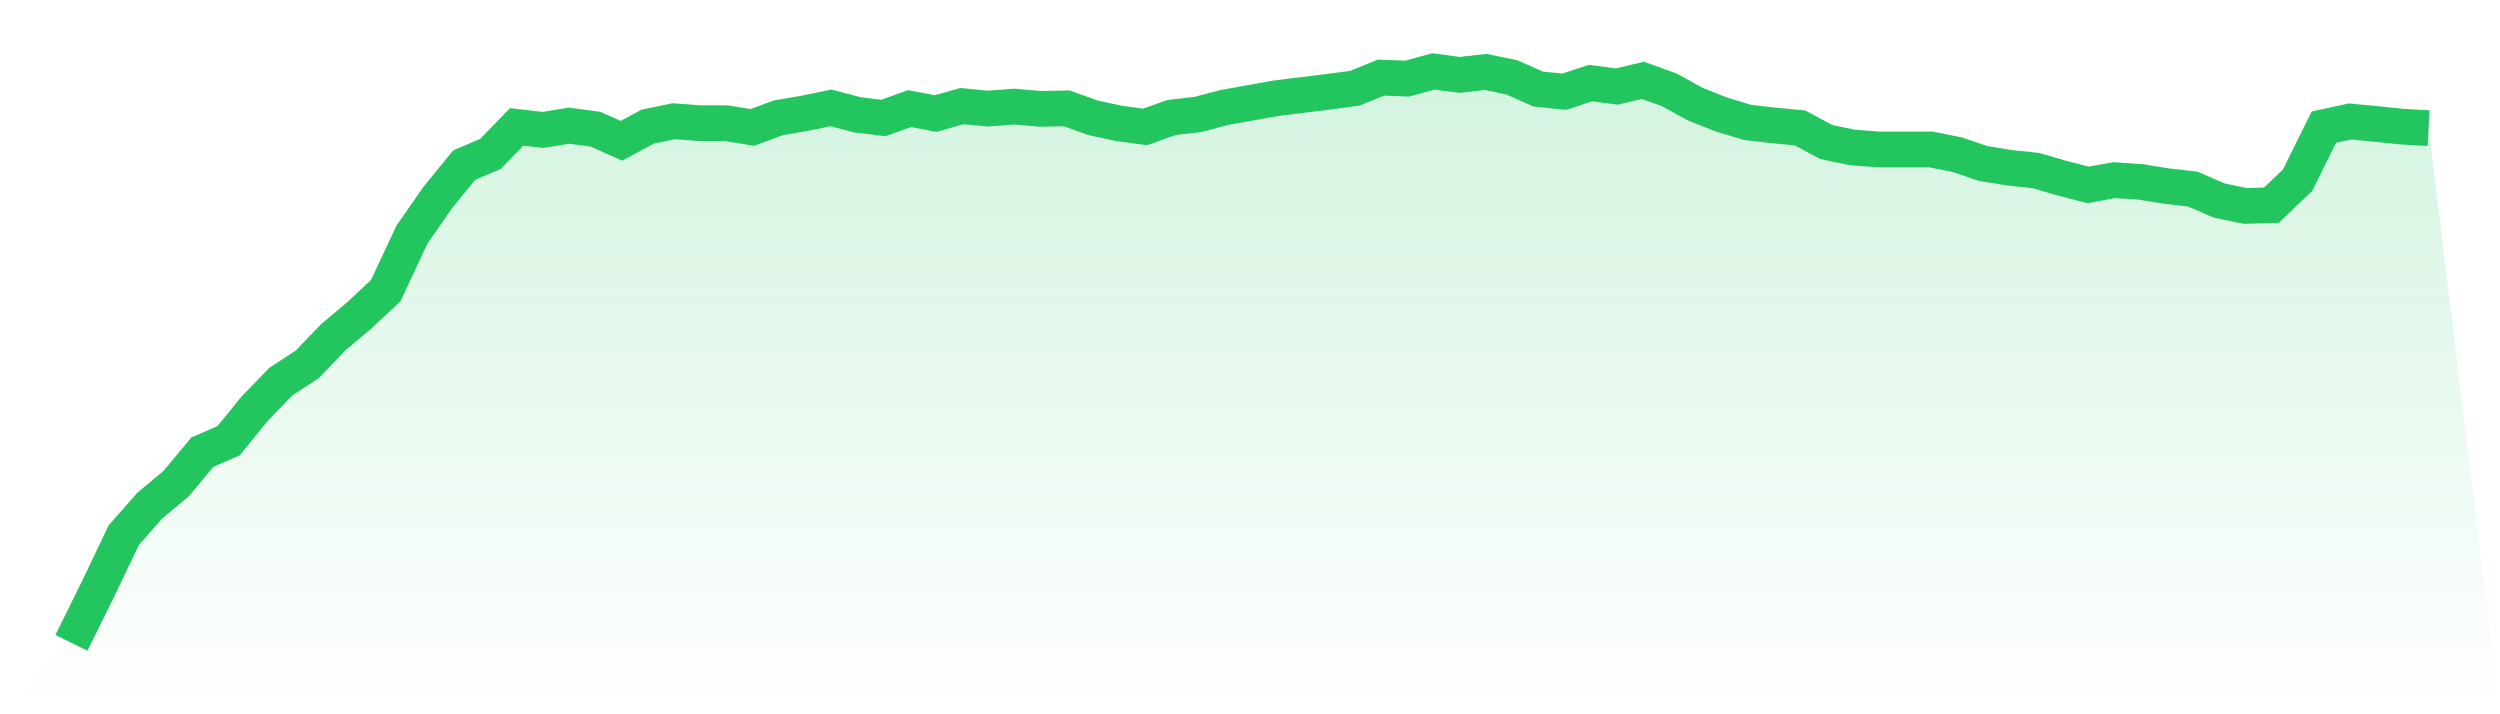
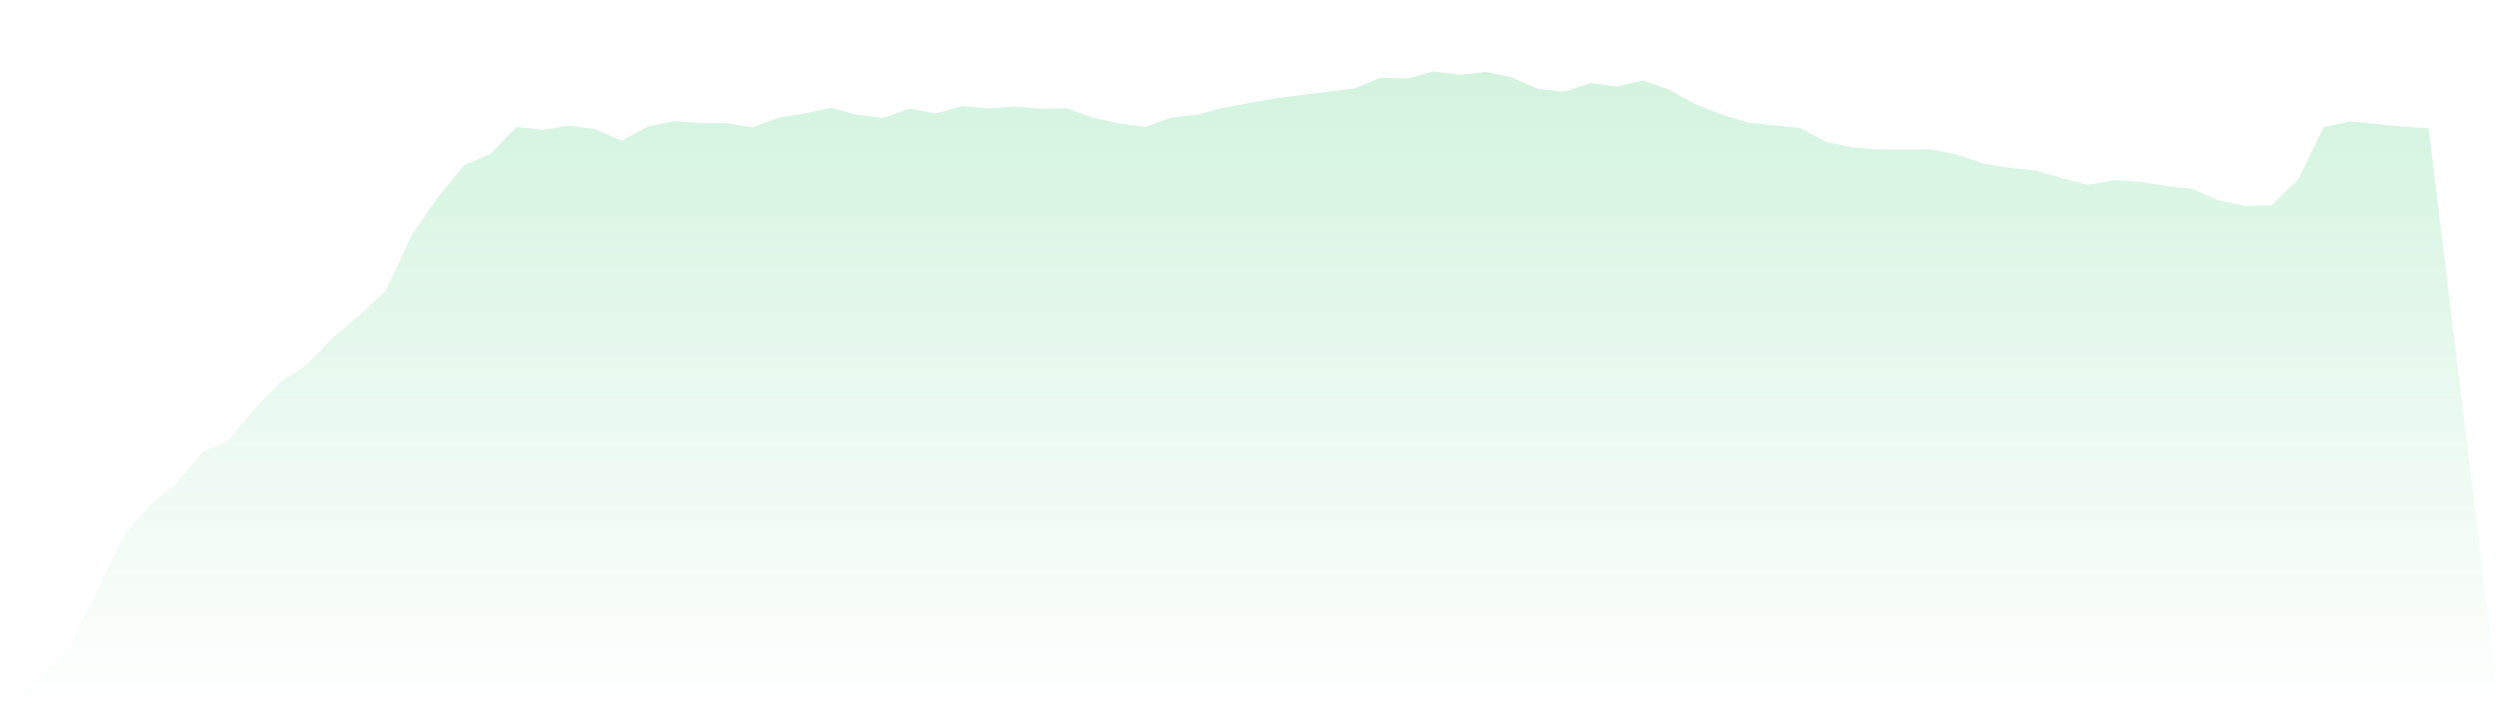
<svg xmlns="http://www.w3.org/2000/svg" viewBox="0 0 140 40">
  <defs>
    <linearGradient id="gradient" x1="0" x2="0" y1="0" y2="1">
      <stop offset="0%" stop-color="#22c55e" stop-opacity="0.2" />
      <stop offset="100%" stop-color="#22c55e" stop-opacity="0" />
    </linearGradient>
  </defs>
  <path d="M4,36 L4,36 L5.467,33.032 L6.933,29.966 L8.4,28.302 L9.867,27.081 L11.333,25.319 L12.8,24.681 L14.267,22.878 L15.733,21.366 L17.2,20.409 L18.667,18.883 L20.133,17.649 L21.6,16.276 L23.067,13.141 L24.533,11.033 L26,9.243 L27.467,8.619 L28.933,7.107 L30.4,7.274 L31.867,7.038 L33.333,7.232 L34.8,7.884 L36.267,7.093 L37.733,6.788 L39.2,6.899 L40.667,6.899 L42.133,7.135 L43.6,6.594 L45.067,6.344 L46.533,6.039 L48,6.427 L49.467,6.608 L50.933,6.081 L52.4,6.358 L53.867,5.942 L55.333,6.081 L56.8,5.97 L58.267,6.094 L59.733,6.067 L61.2,6.594 L62.667,6.913 L64.133,7.107 L65.6,6.58 L67.067,6.414 L68.533,6.025 L70,5.762 L71.467,5.498 L72.933,5.318 L74.4,5.137 L75.867,4.943 L77.333,4.347 L78.8,4.402 L80.267,4 L81.733,4.194 L83.2,4.028 L84.667,4.333 L86.133,4.985 L87.6,5.137 L89.067,4.652 L90.533,4.846 L92,4.499 L93.467,5.026 L94.933,5.831 L96.4,6.414 L97.867,6.857 L99.333,7.024 L100.8,7.163 L102.267,7.953 L103.733,8.258 L105.2,8.369 L106.667,8.369 L108.133,8.369 L109.6,8.661 L111.067,9.16 L112.533,9.396 L114,9.548 L115.467,9.978 L116.933,10.353 L118.4,10.089 L119.867,10.186 L121.333,10.422 L122.8,10.589 L124.267,11.227 L125.733,11.532 L127.2,11.49 L128.667,10.089 L130.133,7.121 L131.6,6.802 L133.067,6.941 L134.533,7.093 L136,7.176 L140,40 L0,40 z" fill="url(#gradient)" />
-   <path d="M4,36 L4,36 L5.467,33.032 L6.933,29.966 L8.4,28.302 L9.867,27.081 L11.333,25.319 L12.8,24.681 L14.267,22.878 L15.733,21.366 L17.2,20.409 L18.667,18.883 L20.133,17.649 L21.6,16.276 L23.067,13.141 L24.533,11.033 L26,9.243 L27.467,8.619 L28.933,7.107 L30.4,7.274 L31.867,7.038 L33.333,7.232 L34.8,7.884 L36.267,7.093 L37.733,6.788 L39.2,6.899 L40.667,6.899 L42.133,7.135 L43.6,6.594 L45.067,6.344 L46.533,6.039 L48,6.427 L49.467,6.608 L50.933,6.081 L52.4,6.358 L53.867,5.942 L55.333,6.081 L56.8,5.97 L58.267,6.094 L59.733,6.067 L61.2,6.594 L62.667,6.913 L64.133,7.107 L65.6,6.58 L67.067,6.414 L68.533,6.025 L70,5.762 L71.467,5.498 L72.933,5.318 L74.4,5.137 L75.867,4.943 L77.333,4.347 L78.8,4.402 L80.267,4 L81.733,4.194 L83.2,4.028 L84.667,4.333 L86.133,4.985 L87.6,5.137 L89.067,4.652 L90.533,4.846 L92,4.499 L93.467,5.026 L94.933,5.831 L96.4,6.414 L97.867,6.857 L99.333,7.024 L100.8,7.163 L102.267,7.953 L103.733,8.258 L105.2,8.369 L106.667,8.369 L108.133,8.369 L109.6,8.661 L111.067,9.16 L112.533,9.396 L114,9.548 L115.467,9.978 L116.933,10.353 L118.4,10.089 L119.867,10.186 L121.333,10.422 L122.8,10.589 L124.267,11.227 L125.733,11.532 L127.2,11.49 L128.667,10.089 L130.133,7.121 L131.6,6.802 L133.067,6.941 L134.533,7.093 L136,7.176" fill="none" stroke="#22c55e" stroke-width="2" />
</svg>